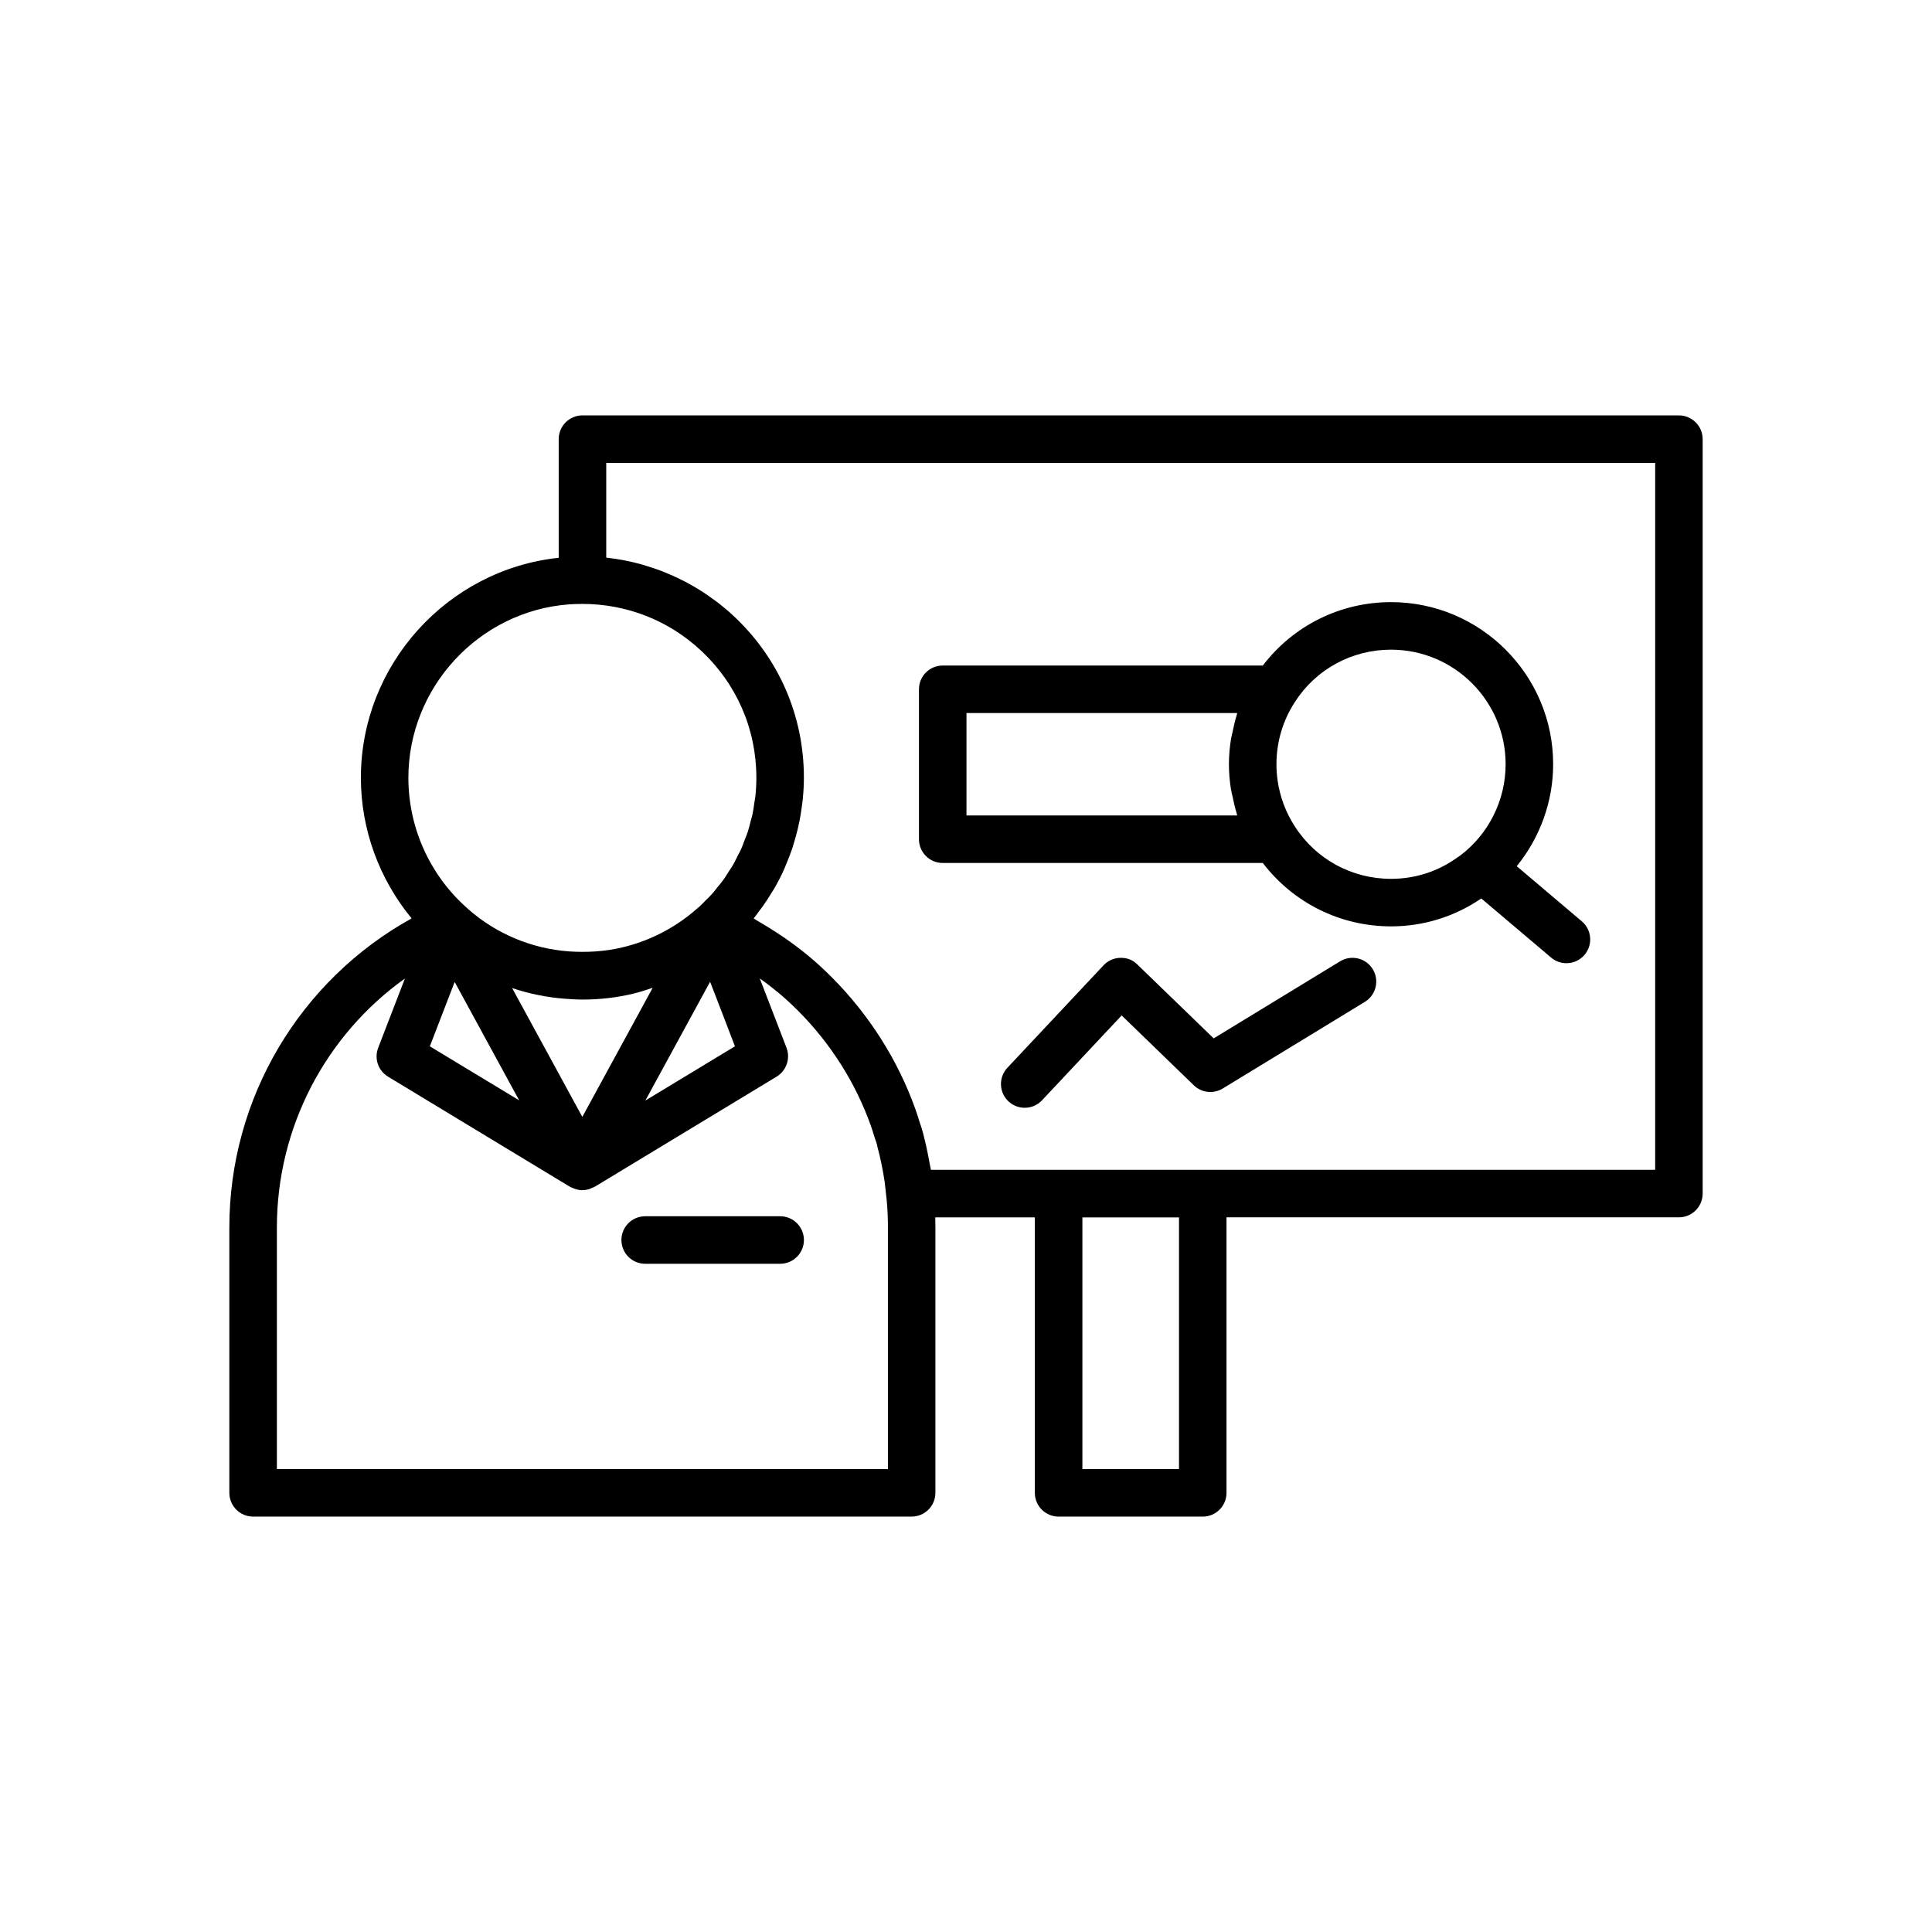
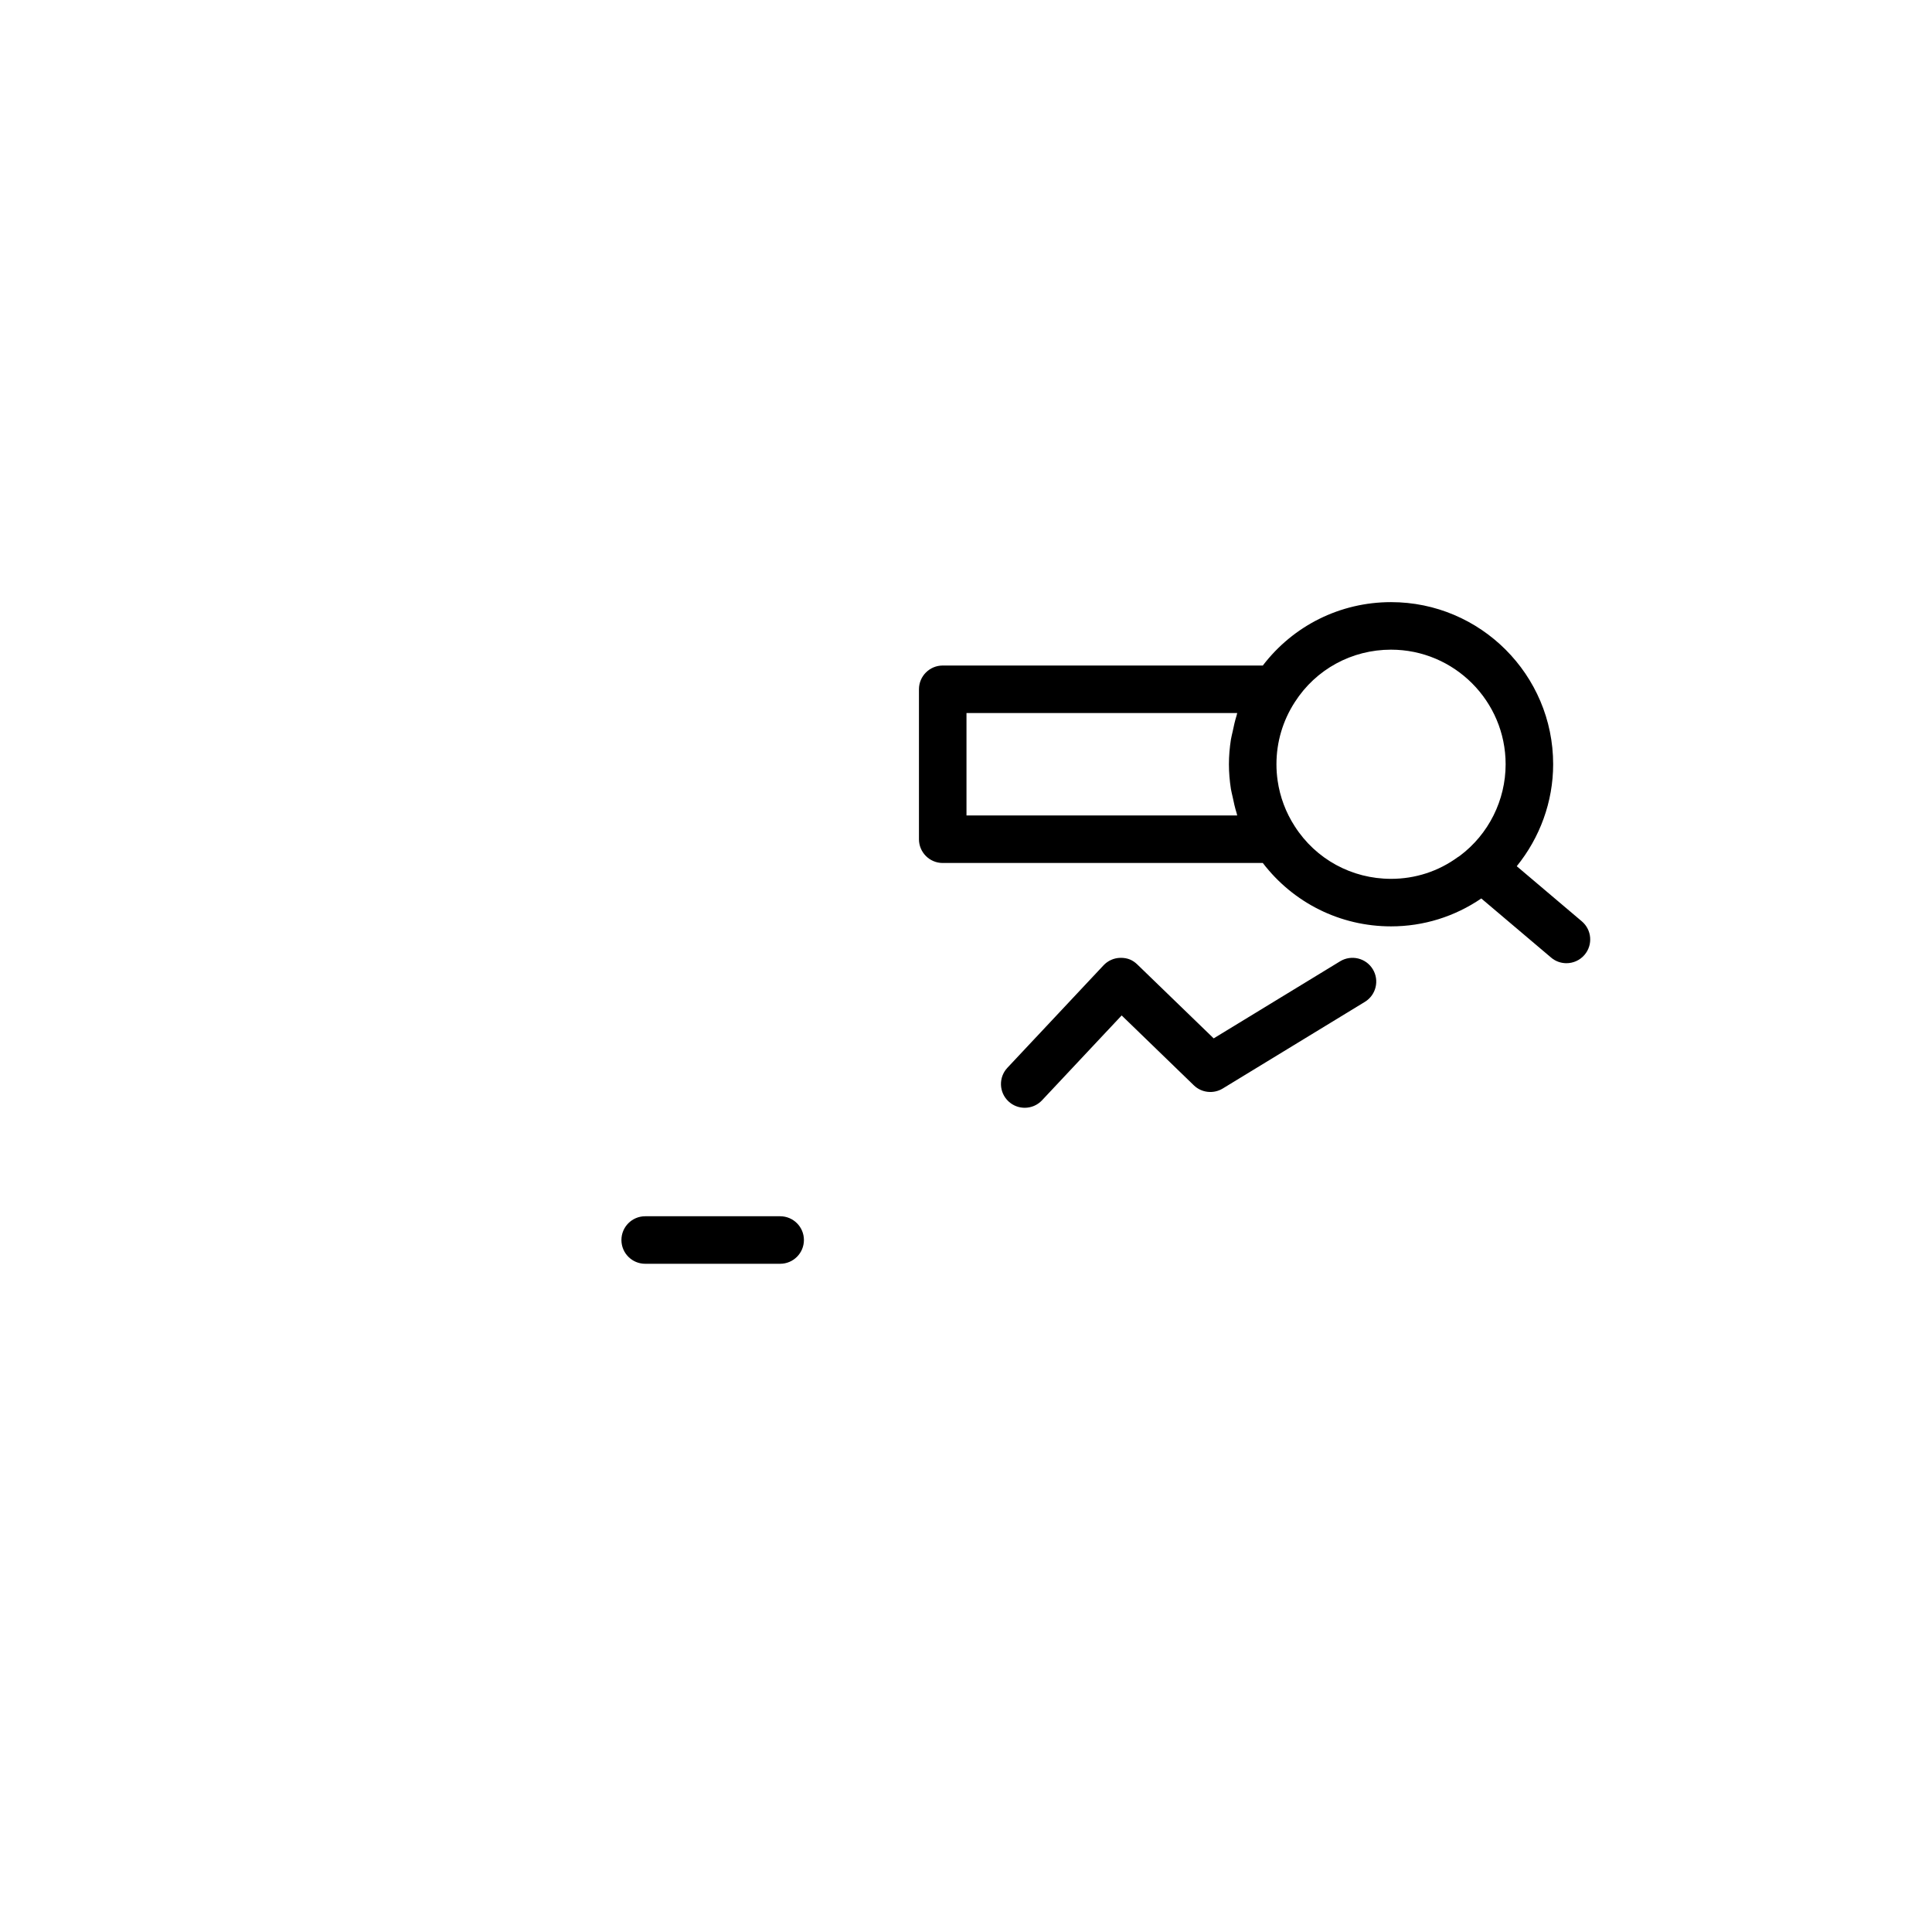
<svg xmlns="http://www.w3.org/2000/svg" fill="#000000" width="800px" height="800px" version="1.1" viewBox="144 144 512 512">
  <g>
-     <path d="m588.93 254.08h-290.57c-3.477 0-6.297 2.82-6.297 6.297v31.441c-29.531 3.137-52.426 28.371-52.426 58.301 0 13.699 4.863 26.84 13.445 37.266-29.594 16.371-48.305 47.609-48.305 81.902v70.328c0 3.477 2.82 6.297 6.297 6.297h174.52c3.477 0 6.297-2.82 6.297-6.297v-70.328c0-0.953-0.008-1.879-0.039-2.676h26.391v73.012c0 3.477 2.82 6.297 6.297 6.297h38.199c3.477 0 6.297-2.82 6.297-6.297v-73.016h119.89c3.477 0 6.297-2.82 6.297-6.297v-199.93c0.004-3.477-2.816-6.297-6.297-6.297zm-132.48 279.25h-25.605v-66.707h25.605zm-161.69-229.16c1.172-0.082 2.387-0.125 3.606-0.125 11.664 0 22.773 4.352 31.285 12.254 9.539 8.848 14.793 20.859 14.793 33.828 0 1.637-0.09 3.266-0.258 4.879-0.059 0.562-0.184 1.109-0.266 1.664-0.148 1.043-0.281 2.094-0.5 3.121-0.141 0.664-0.355 1.305-0.523 1.961-0.234 0.898-0.438 1.809-0.727 2.688-0.227 0.691-0.52 1.355-0.777 2.031-0.312 0.82-0.59 1.652-0.949 2.453-0.301 0.676-0.668 1.316-1 1.973-0.387 0.77-0.746 1.555-1.18 2.305-0.375 0.648-0.812 1.258-1.215 1.891-0.461 0.719-0.898 1.453-1.398 2.148-0.438 0.605-0.938 1.168-1.41 1.754-0.539 0.672-1.055 1.363-1.633 2.004-0.496 0.551-1.051 1.055-1.574 1.586-0.594 0.598-1.164 1.211-1.793 1.781-0.062 0.051-0.125 0.09-0.184 0.141-0.141 0.121-0.293 0.227-0.426 0.363-5.582 4.926-12.355 8.453-19.676 10.191-4.492 1.094-9.5 1.402-14.211 1.066-9.859-0.715-19.352-4.719-26.68-11.211-0.031-0.031-0.066-0.059-0.098-0.09-0.016-0.016-0.023-0.035-0.039-0.051-0.004-0.004-0.012-0.008-0.02-0.012-0.023-0.023-0.051-0.035-0.074-0.055-0.152-0.148-0.301-0.297-0.469-0.426-9.625-8.711-15.141-21.141-15.141-34.16 0.012-23.969 18.695-44.156 42.535-45.953zm-36.848 117.12 6.578-17.062 17.094 31.371zm57.117 14.363 17.156-31.477 3.266 8.461 3.32 8.645zm-16.707 4.336-18.605-34.145c4.559 1.527 9.309 2.496 14.125 2.844 1.477 0.109 2.996 0.207 4.523 0.207 4.668 0 9.238-0.535 13.543-1.586 1.715-0.406 3.387-0.969 5.059-1.531zm80.984 93.332h-161.93v-64.031c0-26.52 12.914-50.957 33.93-65.969l-7.082 18.355c-1.102 2.848 0 6.07 2.613 7.652l48.211 29.184c0.25 0.152 0.527 0.227 0.789 0.34 0.117 0.051 0.227 0.105 0.348 0.148 0.695 0.25 1.406 0.422 2.125 0.422 0.035 0 0.07-0.02 0.105-0.02 0.594-0.008 1.188-0.109 1.766-0.289 0.082-0.023 0.152-0.066 0.23-0.094 0.164-0.059 0.312-0.133 0.473-0.207 0.266-0.113 0.539-0.195 0.785-0.344l48.133-29.141c0.656-0.395 1.215-0.898 1.668-1.469 1.371-1.711 1.789-4.062 0.961-6.203l-4.582-11.875-2.496-6.492c0.02 0.016 0.039 0.023 0.059 0.039 1.578 1.129 3.133 2.32 4.652 3.578 1.758 1.434 3.562 3.086 5.519 5.043 8.535 8.574 15.148 19.008 19.172 30.305 0.355 1.023 0.707 2.043 0.984 3.066 0.074 0.27 0.164 0.535 0.27 0.793 0.113 0.27 0.203 0.543 0.367 1.059 0.039 0.277 0.094 0.547 0.168 0.816 0.758 2.789 1.391 5.879 1.895 9.176l0.43 3.852 0.004 0.039c0.211 1.785 0.34 3.613 0.391 5.633 0.043 0.84 0.039 1.719 0.039 2.602zm203.33-79.305h-191.93c-0.062-0.391-0.184-0.785-0.25-1.176-0.492-2.812-1.035-5.461-1.676-7.875-0.074-0.383-0.172-0.746-0.285-1.117-0.184-0.727-0.414-1.453-0.695-2.176-0.336-1.172-0.738-2.367-1.227-3.781-4.602-12.898-12.227-24.941-22.07-34.832-2.269-2.269-4.383-4.203-6.441-5.883-2.051-1.695-4.172-3.262-6.328-4.762-0.637-0.441-1.285-0.855-1.93-1.277-1.594-1.051-3.215-2.047-4.859-2.988-0.414-0.234-0.805-0.523-1.219-0.75 0.43-0.523 0.805-1.082 1.215-1.621 0.41-0.539 0.824-1.07 1.219-1.625 0.809-1.137 1.559-2.309 2.281-3.496 0.262-0.43 0.547-0.84 0.797-1.277 0.93-1.625 1.785-3.289 2.555-4.996 0.191-0.422 0.34-0.855 0.523-1.281 0.559-1.316 1.082-2.644 1.547-4 0.215-0.629 0.398-1.266 0.594-1.906 0.363-1.199 0.695-2.406 0.98-3.633 0.156-0.672 0.309-1.344 0.445-2.023 0.254-1.281 0.453-2.574 0.621-3.879 0.078-0.602 0.176-1.199 0.234-1.805 0.188-1.902 0.305-3.816 0.305-5.742 0-16.516-6.688-31.809-18.824-43.062-1.266-1.176-2.586-2.277-3.938-3.328-0.453-0.352-0.922-0.668-1.383-1.004-0.922-0.676-1.852-1.336-2.809-1.953-0.559-0.359-1.129-0.691-1.695-1.031-0.902-0.539-1.812-1.059-2.742-1.547-0.609-0.312-1.219-0.617-1.832-0.914-0.945-0.457-1.898-0.879-2.867-1.281-0.609-0.254-1.219-0.516-1.836-0.75-1.055-0.398-2.129-0.75-3.211-1.086-0.543-0.168-1.078-0.359-1.625-0.516-1.586-0.445-3.188-0.832-4.812-1.145-0.047-0.004-0.098-0.02-0.148-0.031-1.539-0.289-3.094-0.52-4.66-0.688v-25.098h277.98z" />
    <path d="m393.83 372.7h84.828c8.07 10.547 20.484 16.797 33.98 16.797 8.629 0 16.852-2.582 23.922-7.394l18.496 15.664c1.18 1.004 2.629 1.492 4.062 1.492 1.789 0 3.566-0.758 4.812-2.227 2.25-2.656 1.918-6.629-0.738-8.875l-17.238-14.602c6.133-7.566 9.648-17.086 9.648-27.023 0-23.691-19.273-42.961-42.961-42.961-13.504 0-25.926 6.258-33.98 16.797l-84.832 0.004c-3.477 0-6.297 2.82-6.297 6.297v39.734c0 3.477 2.82 6.297 6.297 6.297zm118.81-56.531c16.742 0 30.367 13.621 30.367 30.367 0 9.531-4.516 18.551-12.113 24.25-0.188 0.109-0.367 0.23-0.547 0.355-5.152 3.769-11.277 5.762-17.707 5.762-10.395 0-19.926-5.195-25.516-13.922-2.379-3.676-3.918-7.793-4.539-12.094-0.207-1.434-0.312-2.887-0.312-4.352 0-5.856 1.676-11.543 4.867-16.469 5.574-8.703 15.105-13.898 25.5-13.898zm-112.51 16.797h71.742c-0.074 0.223-0.098 0.457-0.168 0.68-0.438 1.387-0.746 2.805-1.039 4.231-0.145 0.707-0.352 1.395-0.461 2.109-0.332 2.156-0.527 4.344-0.527 6.551 0 2.211 0.195 4.394 0.527 6.555 0.109 0.703 0.309 1.379 0.453 2.074 0.297 1.441 0.609 2.875 1.051 4.273 0.07 0.219 0.094 0.449 0.164 0.668l-71.742-0.004z" />
    <path d="m499.15 398.75-33.512 20.43-20.223-19.574c-1.211-1.172-2.59-1.805-4.531-1.77-1.688 0.039-3.285 0.754-4.438 1.984l-25.473 27.148c-2.383 2.539-2.254 6.523 0.281 8.902 1.215 1.141 2.766 1.703 4.309 1.703 1.676 0 3.356-0.668 4.59-1.988l21.098-22.484 19.125 18.516c2.055 1.996 5.211 2.336 7.656 0.855l37.668-22.965c2.973-1.812 3.91-5.684 2.102-8.656-1.805-2.969-5.68-3.902-8.652-2.102z" />
    <path d="m350.75 466.32h-35.77c-3.477 0-6.297 2.82-6.297 6.297 0 3.477 2.82 6.297 6.297 6.297h35.77c3.477 0 6.297-2.82 6.297-6.297 0-3.477-2.82-6.297-6.297-6.297z" />
  </g>
</svg>